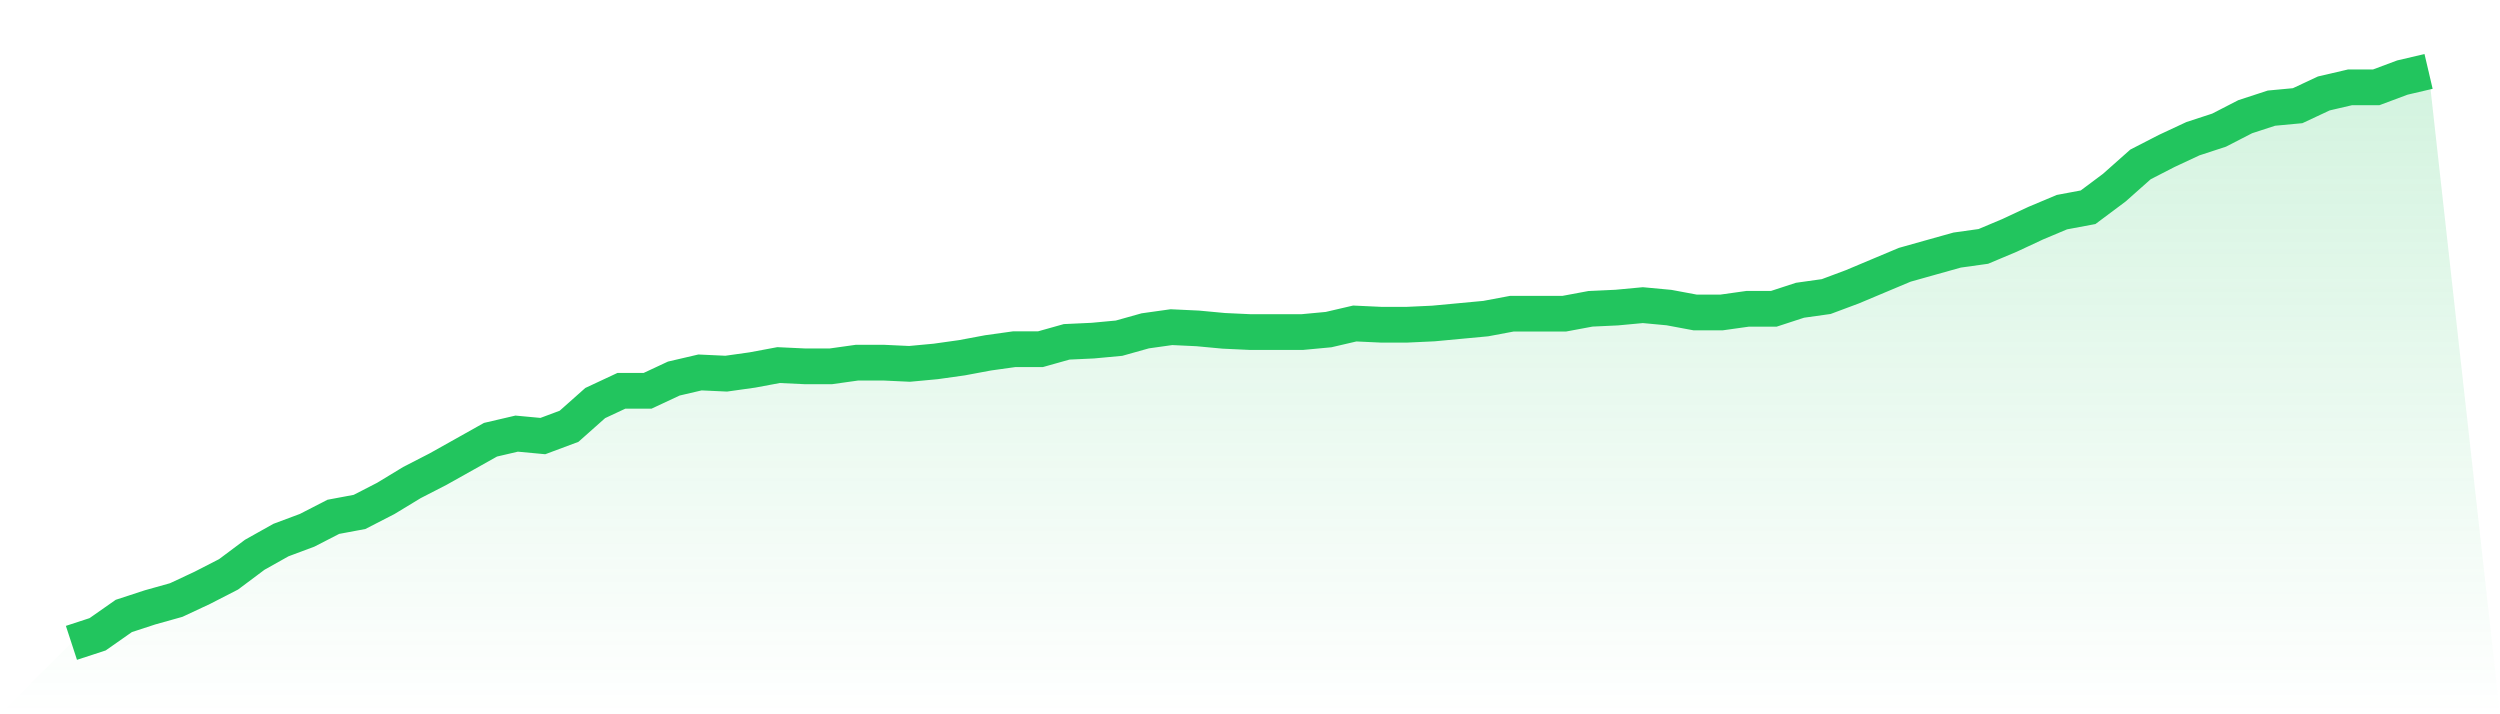
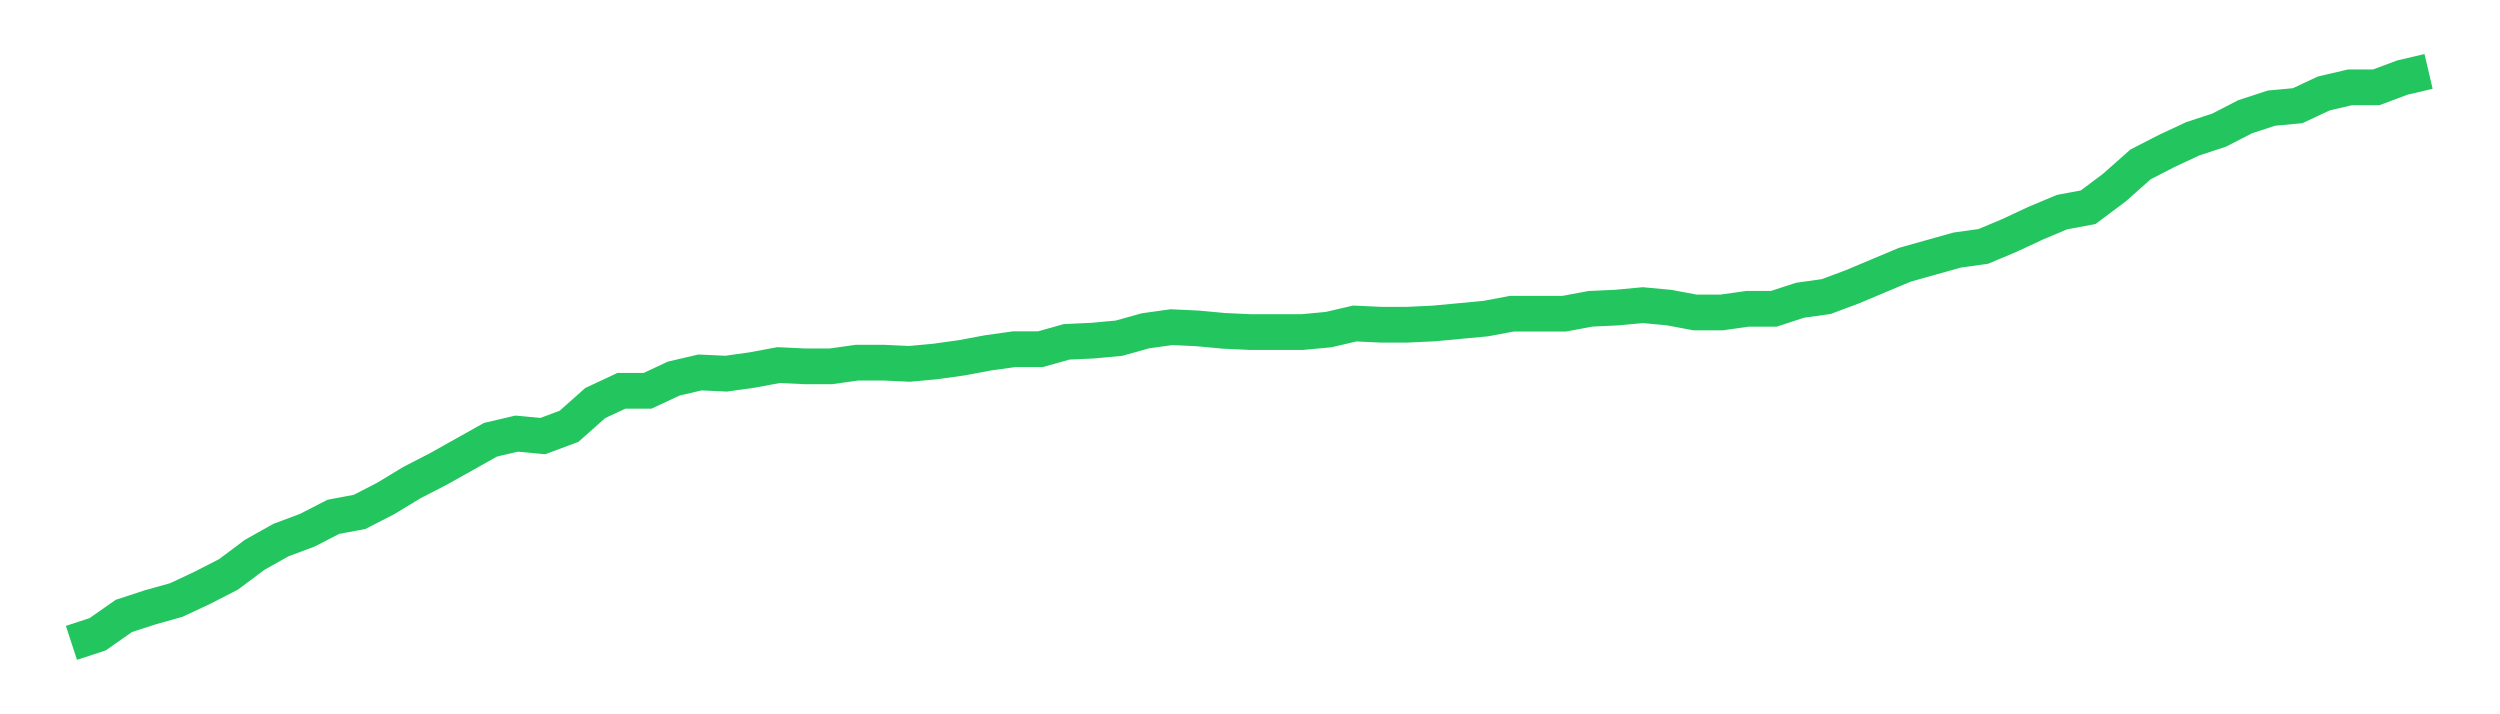
<svg xmlns="http://www.w3.org/2000/svg" viewBox="0 0 140 40">
  <defs>
    <linearGradient id="gradient" x1="0" x2="0" y1="0" y2="1">
      <stop offset="0%" stop-color="#22c55e" stop-opacity="0.2" />
      <stop offset="100%" stop-color="#22c55e" stop-opacity="0" />
    </linearGradient>
  </defs>
-   <path d="M4,36 L4,36 L5.467,35.52 L6.933,34.493 L8.4,34.013 L9.867,33.602 L11.333,32.916 L12.8,32.163 L14.267,31.066 L15.733,30.244 L17.2,29.696 L18.667,28.942 L20.133,28.668 L21.6,27.914 L23.067,27.024 L24.533,26.27 L26,25.448 L27.467,24.625 L28.933,24.283 L30.4,24.42 L31.867,23.872 L33.333,22.57 L34.8,21.884 L36.267,21.884 L37.733,21.199 L39.2,20.857 L40.667,20.925 L42.133,20.719 L43.6,20.445 L45.067,20.514 L46.533,20.514 L48,20.308 L49.467,20.308 L50.933,20.377 L52.4,20.24 L53.867,20.034 L55.333,19.76 L56.8,19.555 L58.267,19.555 L59.733,19.143 L61.2,19.075 L62.667,18.938 L64.133,18.527 L65.6,18.321 L67.067,18.39 L68.533,18.527 L70,18.595 L71.467,18.595 L72.933,18.595 L74.4,18.458 L75.867,18.116 L77.333,18.184 L78.8,18.184 L80.267,18.116 L81.733,17.979 L83.2,17.842 L84.667,17.567 L86.133,17.567 L87.6,17.567 L89.067,17.293 L90.533,17.225 L92,17.088 L93.467,17.225 L94.933,17.499 L96.4,17.499 L97.867,17.293 L99.333,17.293 L100.8,16.814 L102.267,16.608 L103.733,16.06 L105.2,15.443 L106.667,14.827 L108.133,14.415 L109.6,14.004 L111.067,13.799 L112.533,13.182 L114,12.497 L115.467,11.88 L116.933,11.606 L118.4,10.51 L119.867,9.208 L121.333,8.454 L122.8,7.769 L124.267,7.289 L125.733,6.535 L127.2,6.056 L128.667,5.919 L130.133,5.233 L131.6,4.891 L133.067,4.891 L134.533,4.343 L136,4 L140,40 L0,40 z" fill="url(#gradient)" />
  <path d="M4,36 L4,36 L5.467,35.52 L6.933,34.493 L8.4,34.013 L9.867,33.602 L11.333,32.916 L12.8,32.163 L14.267,31.066 L15.733,30.244 L17.2,29.696 L18.667,28.942 L20.133,28.668 L21.6,27.914 L23.067,27.024 L24.533,26.27 L26,25.448 L27.467,24.625 L28.933,24.283 L30.4,24.42 L31.867,23.872 L33.333,22.57 L34.8,21.884 L36.267,21.884 L37.733,21.199 L39.2,20.857 L40.667,20.925 L42.133,20.719 L43.6,20.445 L45.067,20.514 L46.533,20.514 L48,20.308 L49.467,20.308 L50.933,20.377 L52.4,20.24 L53.867,20.034 L55.333,19.76 L56.8,19.555 L58.267,19.555 L59.733,19.143 L61.2,19.075 L62.667,18.938 L64.133,18.527 L65.6,18.321 L67.067,18.39 L68.533,18.527 L70,18.595 L71.467,18.595 L72.933,18.595 L74.4,18.458 L75.867,18.116 L77.333,18.184 L78.8,18.184 L80.267,18.116 L81.733,17.979 L83.2,17.842 L84.667,17.567 L86.133,17.567 L87.6,17.567 L89.067,17.293 L90.533,17.225 L92,17.088 L93.467,17.225 L94.933,17.499 L96.4,17.499 L97.867,17.293 L99.333,17.293 L100.8,16.814 L102.267,16.608 L103.733,16.06 L105.2,15.443 L106.667,14.827 L108.133,14.415 L109.6,14.004 L111.067,13.799 L112.533,13.182 L114,12.497 L115.467,11.88 L116.933,11.606 L118.4,10.51 L119.867,9.208 L121.333,8.454 L122.8,7.769 L124.267,7.289 L125.733,6.535 L127.2,6.056 L128.667,5.919 L130.133,5.233 L131.6,4.891 L133.067,4.891 L134.533,4.343 L136,4" fill="none" stroke="#22c55e" stroke-width="2" />
</svg>